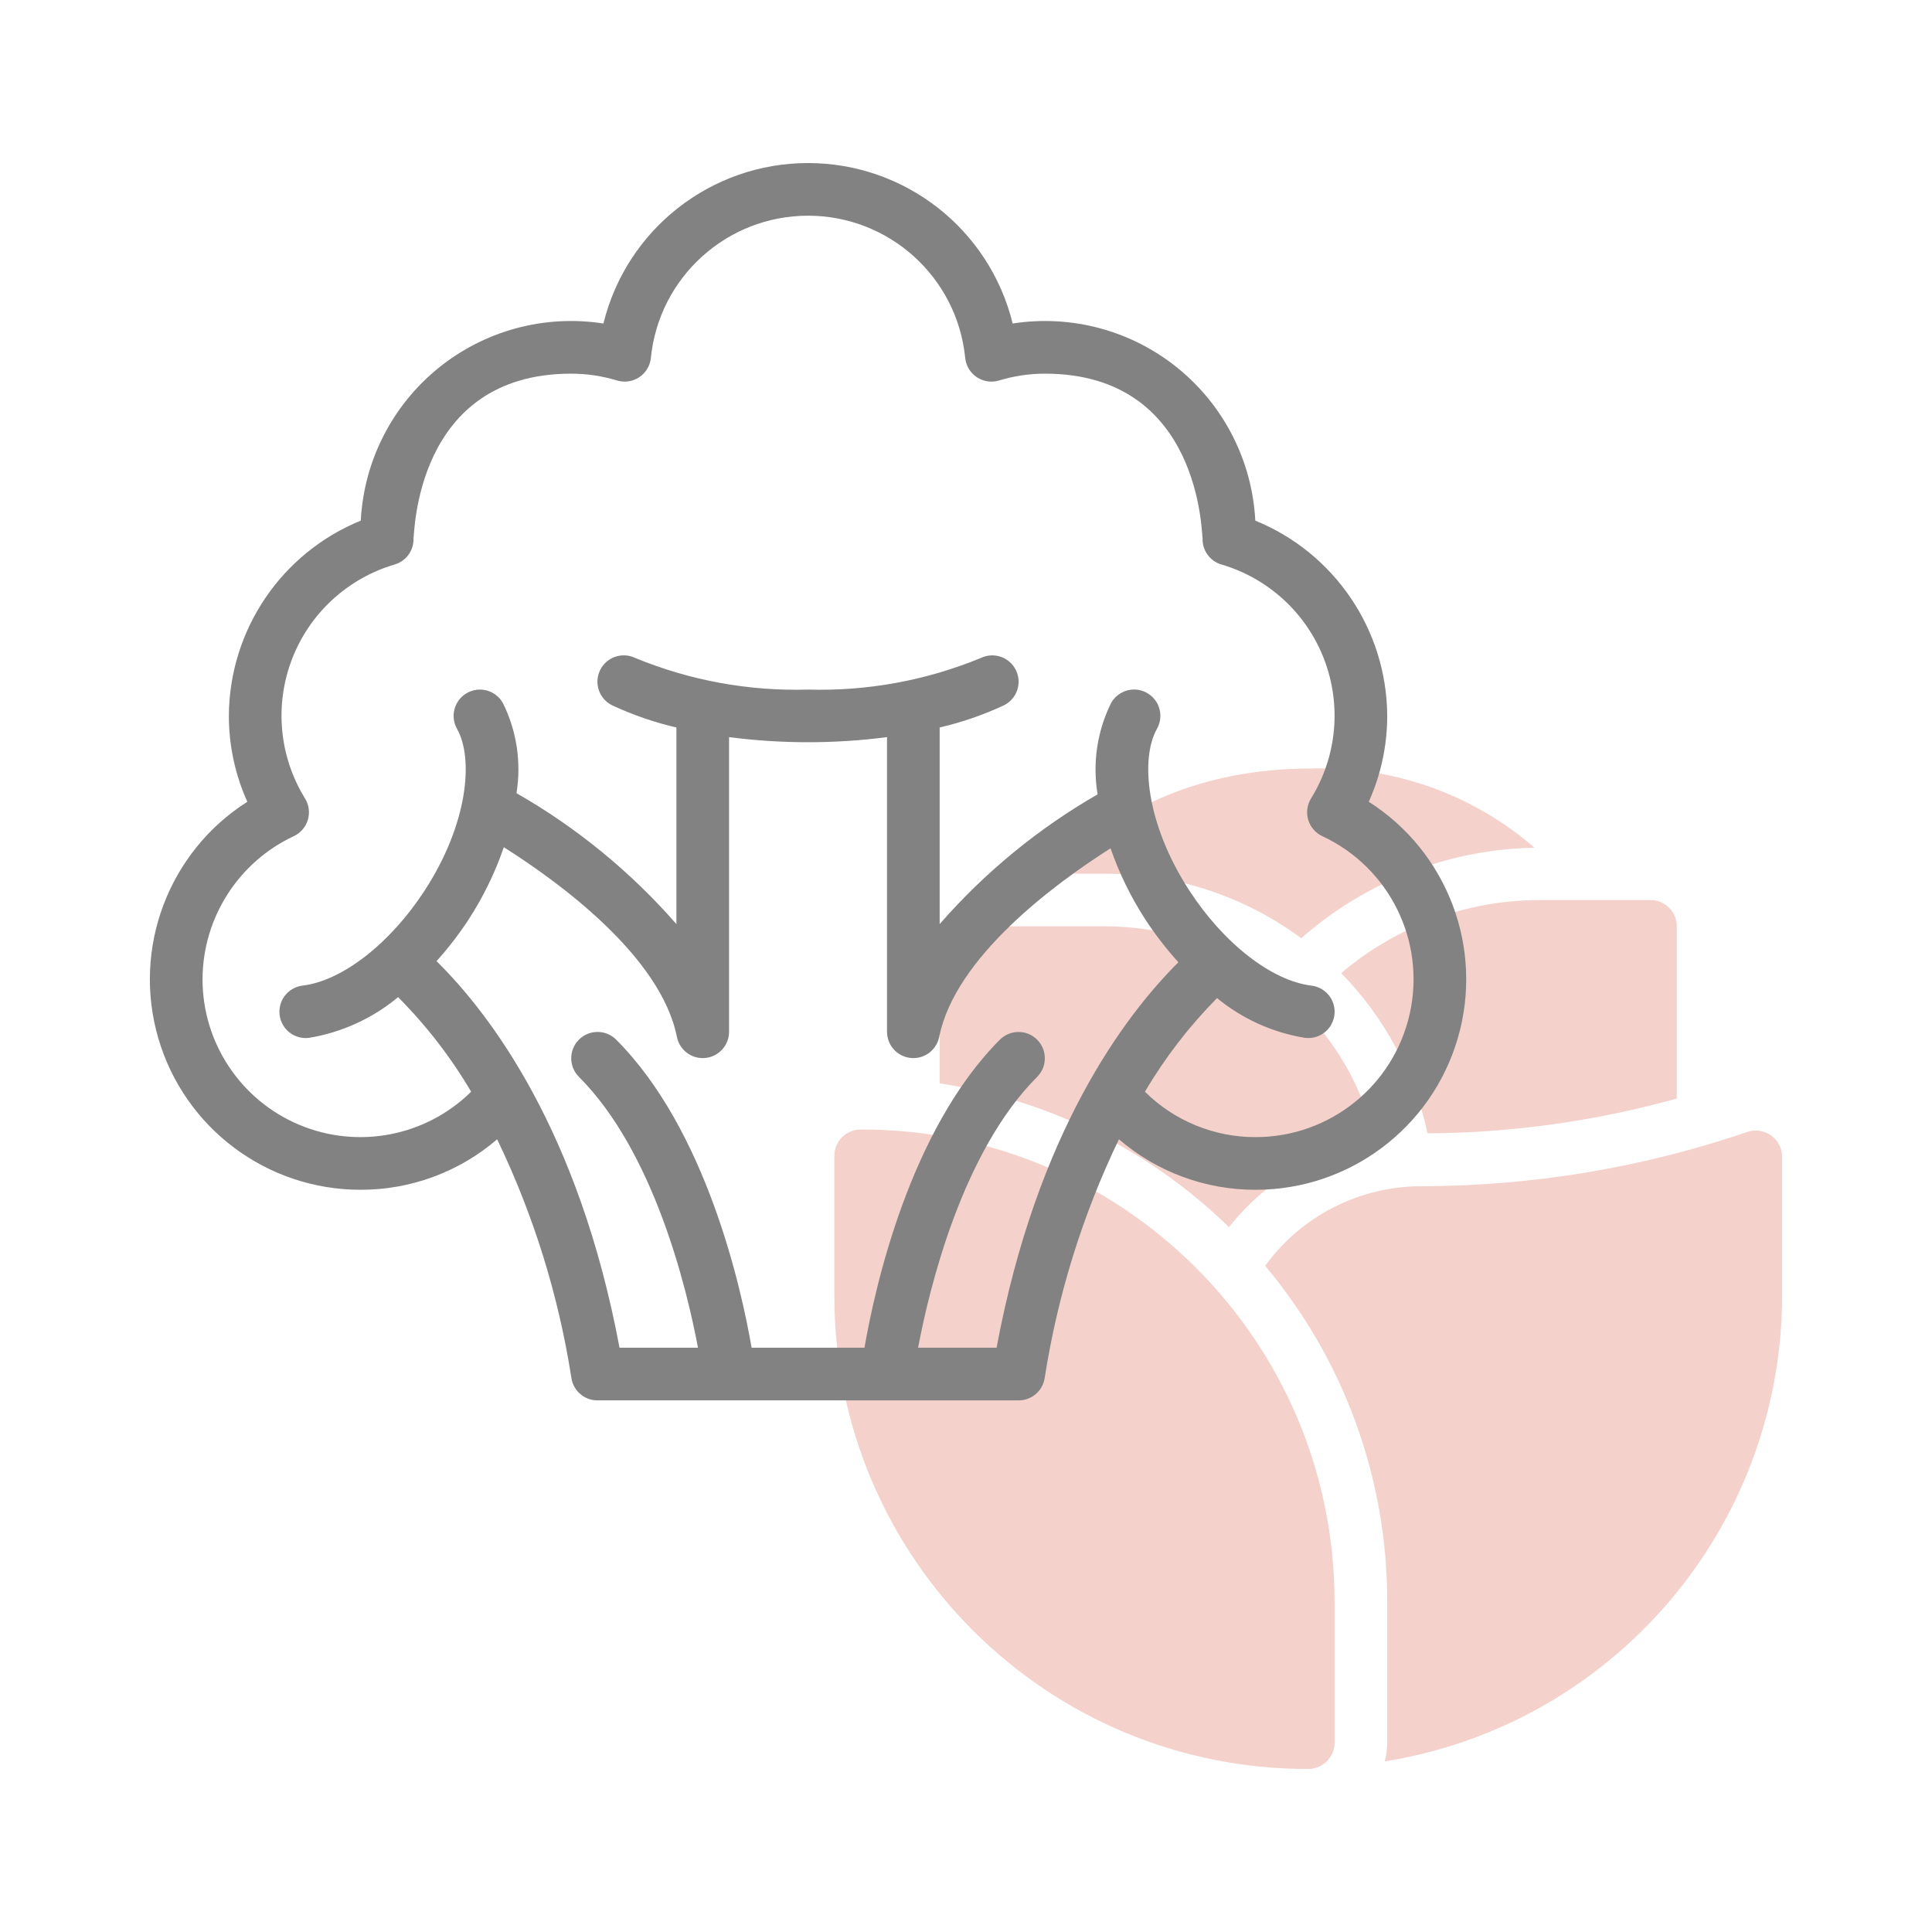
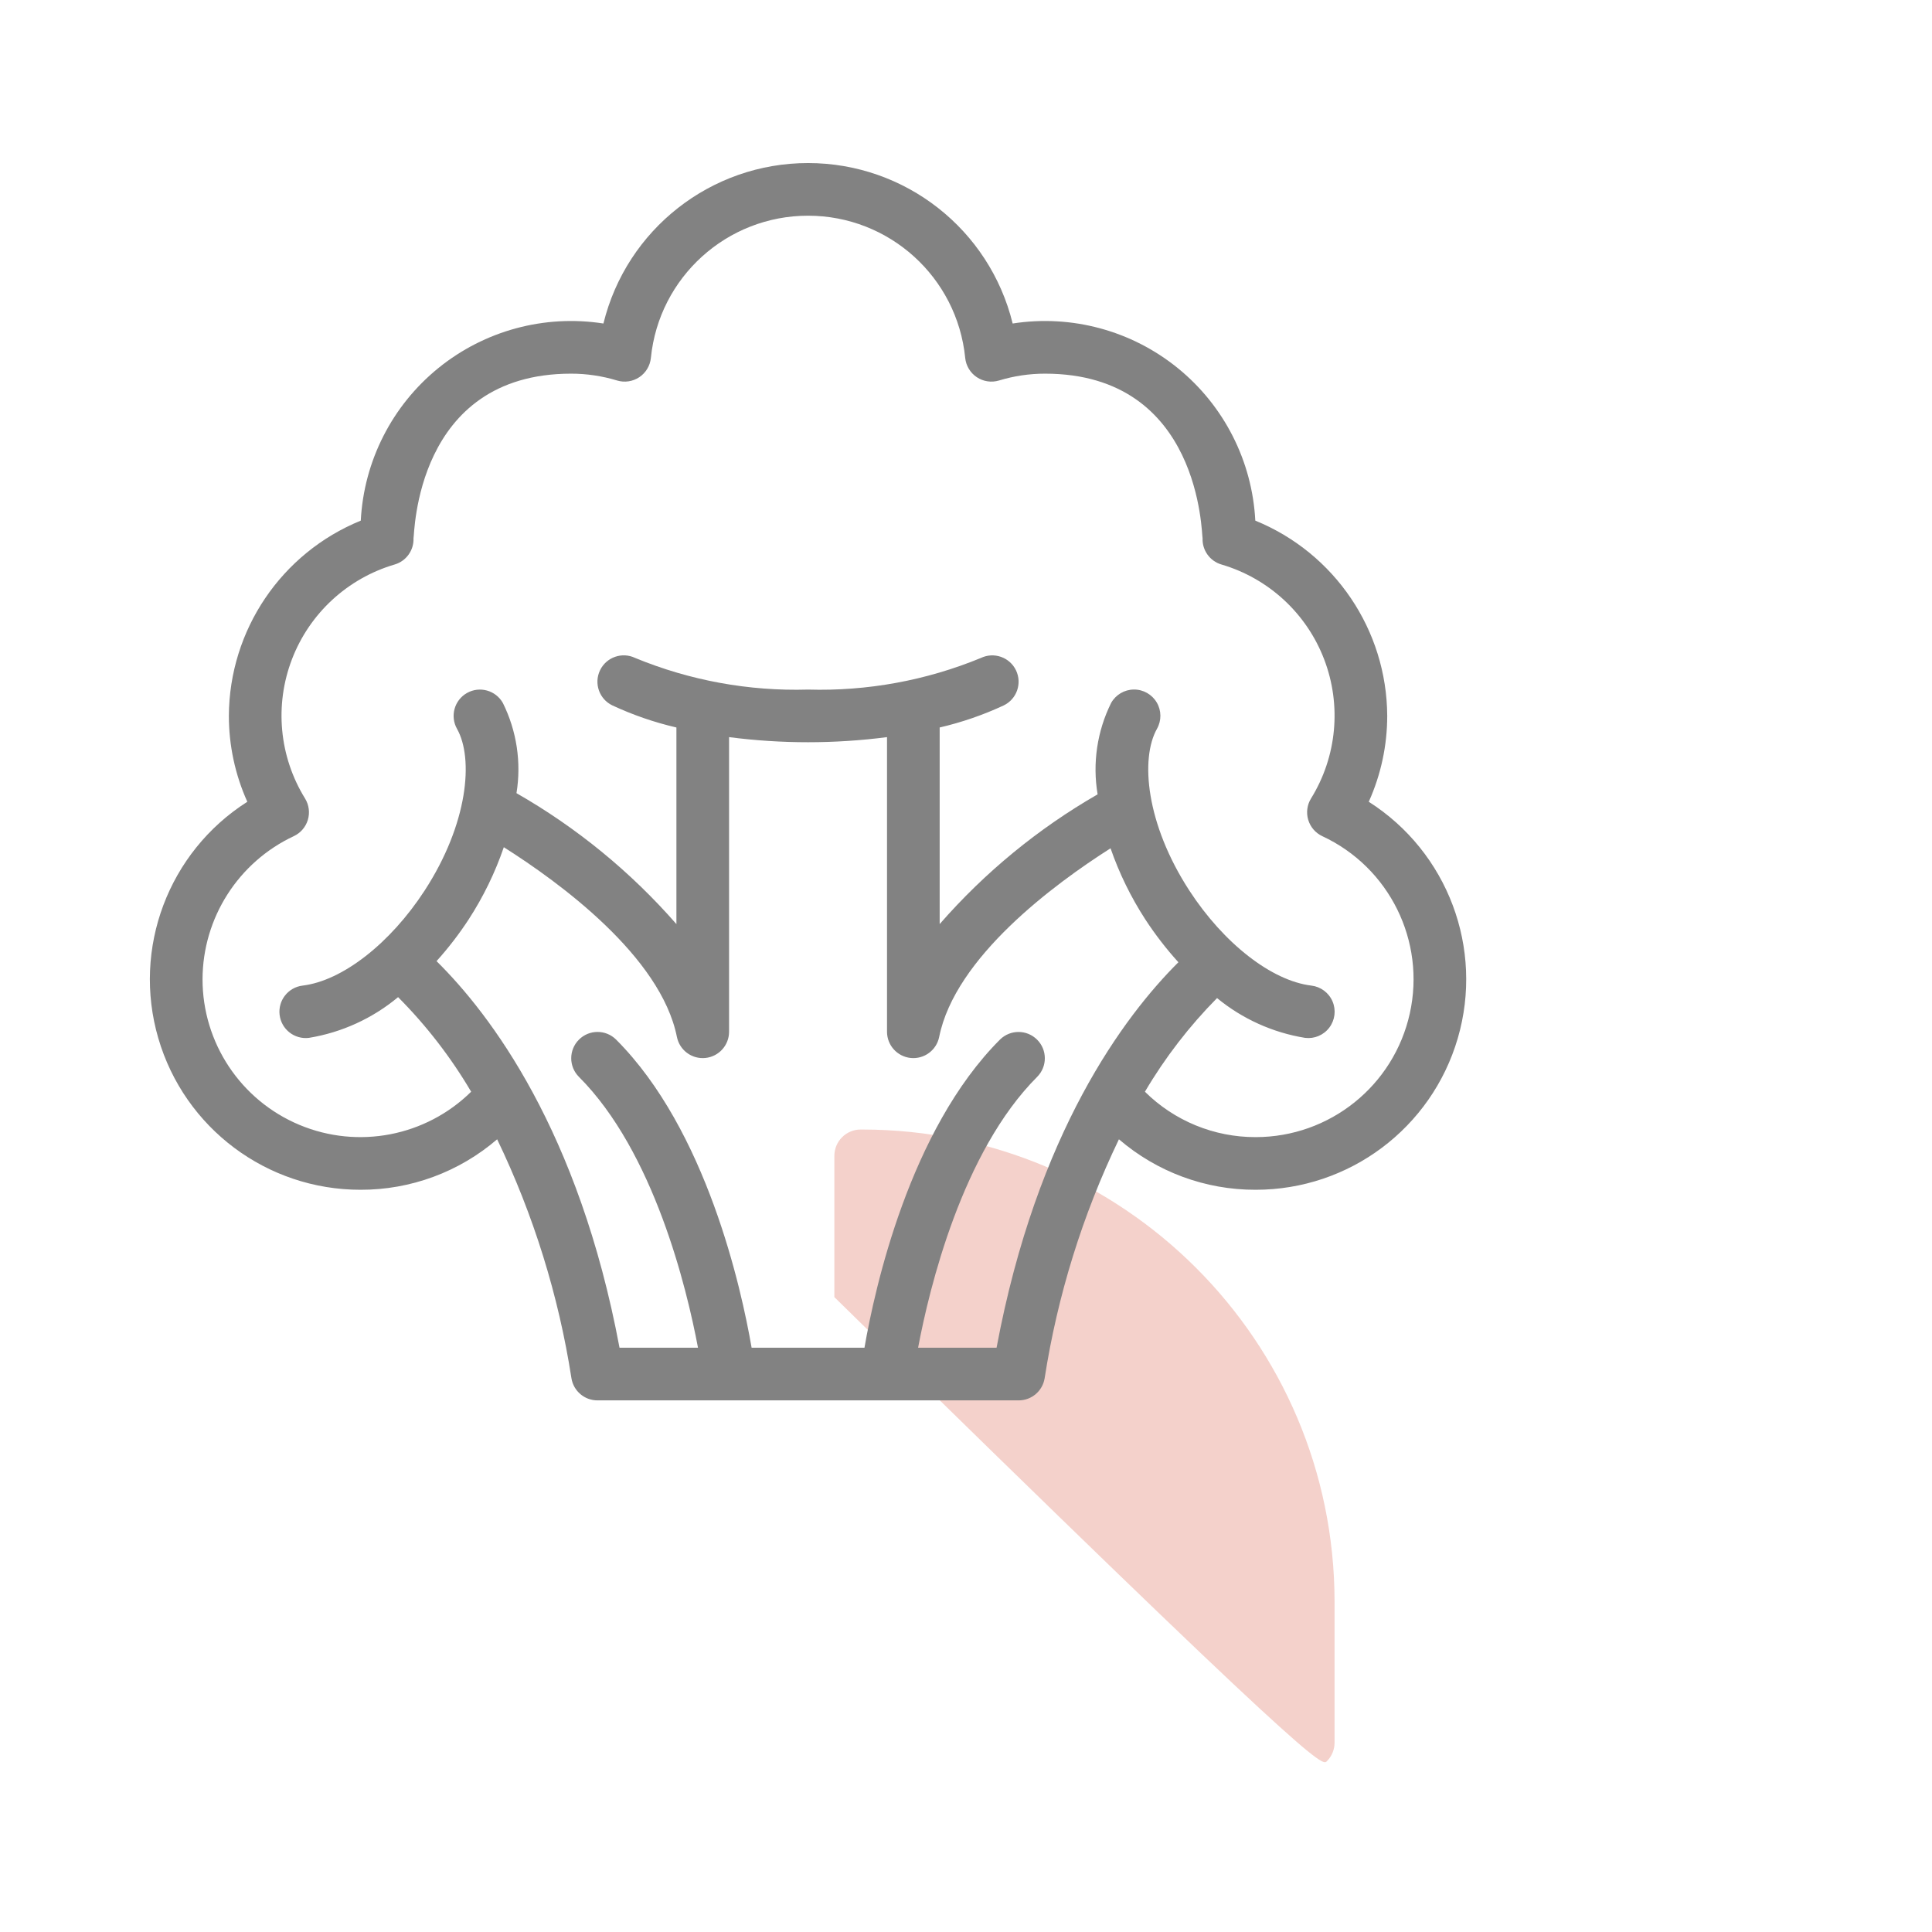
<svg xmlns="http://www.w3.org/2000/svg" width="172" height="172" viewBox="0 0 172 172" fill="none">
-   <path d="M76.763 100.558H76.625C75.331 100.558 74.281 101.607 74.281 102.902V115.478C74.336 138.725 93.221 157.53 116.469 157.484C117.09 157.485 117.687 157.238 118.126 156.798C118.566 156.359 118.813 155.762 118.812 155.141V142.565C118.775 119.364 99.964 100.572 76.763 100.558Z" fill="#EFB9AF" fill-opacity="0.65" />
-   <path d="M155.573 100.769C146.223 103.959 136.412 105.593 126.533 105.606C121.033 105.61 115.866 108.243 112.631 112.691C119.659 121.058 123.508 131.638 123.5 142.565V155.141C123.494 155.705 123.419 156.267 123.277 156.813C143.63 153.543 158.611 136.001 158.656 115.387V102.992C158.656 102.239 158.294 101.532 157.683 101.092C157.073 100.652 156.288 100.531 155.573 100.769Z" fill="#EFB9AF" fill-opacity="0.65" />
-   <path d="M122.38 101.359C119.701 90.288 109.798 82.485 98.408 82.469H86C84.706 82.469 83.656 83.519 83.656 84.813V96.452C93.369 97.912 102.378 102.387 109.409 109.246C112.661 105.162 117.258 102.367 122.38 101.359L122.38 101.359Z" fill="#EFB9AF" fill-opacity="0.65" />
-   <path d="M127.092 100.899C134.593 100.854 142.055 99.811 149.281 97.798V82.472C149.281 81.85 149.035 81.254 148.595 80.814C148.155 80.375 147.559 80.128 146.937 80.128H137.011C130.558 80.148 124.32 82.452 119.404 86.633C123.255 90.573 125.919 95.517 127.092 100.899Z" fill="#EFB9AF" fill-opacity="0.65" />
-   <path d="M115.846 83.529C121.593 78.462 128.955 75.606 136.615 75.471C131.079 70.672 123.928 68.152 116.606 68.422C106.855 68.422 98.613 72.186 94.583 77.782H98.408C104.687 77.777 110.8 79.792 115.846 83.529H115.846Z" fill="#EFB9AF" fill-opacity="0.65" />
+   <path d="M76.763 100.558H76.625C75.331 100.558 74.281 101.607 74.281 102.902V115.478C117.09 157.485 117.687 157.238 118.126 156.798C118.566 156.359 118.813 155.762 118.812 155.141V142.565C118.775 119.364 99.964 100.572 76.763 100.558Z" fill="#EFB9AF" fill-opacity="0.65" />
  <path d="M121.857 71.379C122.939 68.976 123.499 66.37 123.5 63.734C123.465 56.097 118.828 49.233 111.756 46.35C111.481 41.052 108.974 36.118 104.856 32.773C100.738 29.428 95.396 27.985 90.154 28.801C88.095 20.413 80.575 14.516 71.938 14.516C63.3 14.516 55.78 20.413 53.721 28.801C48.479 27.985 43.137 29.428 39.019 32.773C34.901 36.118 32.394 41.052 32.119 46.35C25.046 49.233 20.41 56.096 20.375 63.734C20.376 66.37 20.936 68.976 22.018 71.379C14.989 75.854 11.76 84.432 14.093 92.431C16.426 100.43 23.761 105.928 32.094 105.922C36.557 105.934 40.876 104.339 44.26 101.428C47.5 108.16 49.73 115.332 50.876 122.714C51.064 123.844 52.042 124.672 53.188 124.672H90.688C91.833 124.672 92.811 123.844 92.999 122.714C94.145 115.332 96.375 108.159 99.615 101.427C102.999 104.338 107.318 105.934 111.781 105.922C120.114 105.928 127.449 100.43 129.782 92.431C132.115 84.432 128.885 75.854 121.857 71.379ZM88.721 119.984H81.735C82.738 114.669 85.656 102.549 92.345 95.86C93.248 94.943 93.242 93.469 92.332 92.559C91.421 91.649 89.948 91.643 89.03 92.546C80.974 100.603 77.873 114.711 76.961 119.984H66.914C66.002 114.711 62.901 100.603 54.845 92.546C53.928 91.641 52.452 91.645 51.541 92.556C50.63 93.468 50.625 94.943 51.531 95.86C58.219 102.549 61.138 114.669 62.14 119.984H55.154C51.538 100.653 43.643 90.285 38.864 85.567C39.915 84.4 40.875 83.154 41.733 81.839C43.032 79.836 44.079 77.682 44.853 75.424C49.816 78.563 58.83 85.144 60.264 92.319C60.503 93.499 61.596 94.307 62.793 94.188C63.991 94.069 64.904 93.063 64.906 91.859V65.624C69.574 66.23 74.301 66.23 78.969 65.624V91.859C78.971 93.063 79.884 94.069 81.082 94.188C82.279 94.307 83.372 93.499 83.611 92.319C85.032 85.216 93.876 78.697 98.869 75.521C99.639 77.743 100.676 79.865 101.955 81.839C102.837 83.191 103.824 84.471 104.909 85.666C100.122 90.431 92.311 100.79 88.721 119.984V119.984ZM111.781 101.234C108.092 101.243 104.55 99.79 101.929 97.193C103.717 94.16 105.874 91.36 108.35 88.856C110.603 90.709 113.308 91.931 116.187 92.398C117.02 92.501 117.844 92.152 118.348 91.481C118.852 90.811 118.96 89.922 118.63 89.151C118.3 88.38 117.583 87.844 116.75 87.745C113.212 87.318 108.95 83.997 105.885 79.285C102.017 73.336 101.507 67.537 103.001 64.885C103.415 64.155 103.407 63.26 102.981 62.538C102.554 61.816 101.775 61.376 100.936 61.386C100.097 61.395 99.328 61.853 98.918 62.584C97.671 65.102 97.251 67.948 97.717 70.719C92.424 73.764 87.672 77.667 83.656 82.268V64.766C85.62 64.31 87.532 63.651 89.36 62.8C90.523 62.237 91.01 60.84 90.451 59.675C89.891 58.511 88.495 58.019 87.329 58.575C82.453 60.585 77.209 61.544 71.938 61.391C66.666 61.544 61.422 60.585 56.546 58.575C55.38 58.015 53.979 58.506 53.419 59.673C52.858 60.84 53.349 62.24 54.516 62.8C56.344 63.651 58.255 64.31 60.219 64.766V82.269C56.155 77.618 51.343 73.679 45.981 70.613C46.426 67.876 46.002 65.068 44.769 62.584C44.134 61.457 42.705 61.058 41.577 61.693C40.45 62.328 40.051 63.757 40.686 64.885C42.181 67.537 41.67 73.336 37.803 79.285C34.74 83.997 30.476 87.318 26.939 87.745C25.654 87.9 24.738 89.067 24.893 90.352C25.048 91.637 26.215 92.553 27.5 92.398C30.423 91.92 33.165 90.668 35.441 88.772C37.953 91.296 40.138 94.124 41.945 97.192C37.908 101.169 31.878 102.332 26.652 100.142C21.426 97.953 18.027 92.838 18.031 87.172C18.051 81.715 21.214 76.757 26.155 74.44C26.76 74.157 27.216 73.629 27.407 72.989C27.599 72.349 27.508 71.657 27.158 71.088C24.857 67.366 24.425 62.784 25.99 58.697C27.555 54.611 30.937 51.489 35.136 50.255C36.165 49.952 36.856 48.987 36.813 47.914C36.914 47.68 36.909 33.266 50.844 33.266C52.23 33.266 53.608 33.471 54.934 33.874C55.605 34.077 56.332 33.969 56.915 33.58C57.498 33.19 57.876 32.56 57.946 31.863C58.666 24.675 64.714 19.203 71.938 19.203C79.16 19.203 85.209 24.675 85.929 31.863C85.999 32.56 86.377 33.19 86.96 33.579C87.543 33.969 88.27 34.077 88.941 33.874C90.267 33.471 91.645 33.266 93.031 33.266C106.973 33.266 106.961 47.68 107.062 47.914C107.018 48.987 107.71 49.952 108.739 50.255C112.938 51.488 116.321 54.61 117.885 58.696C119.45 62.783 119.018 67.366 116.716 71.087C116.366 71.656 116.275 72.348 116.467 72.988C116.658 73.628 117.113 74.157 117.718 74.44C123.697 77.221 126.937 83.785 125.511 90.222C124.085 96.659 118.375 101.239 111.781 101.234Z" fill="#828282" />
</svg>